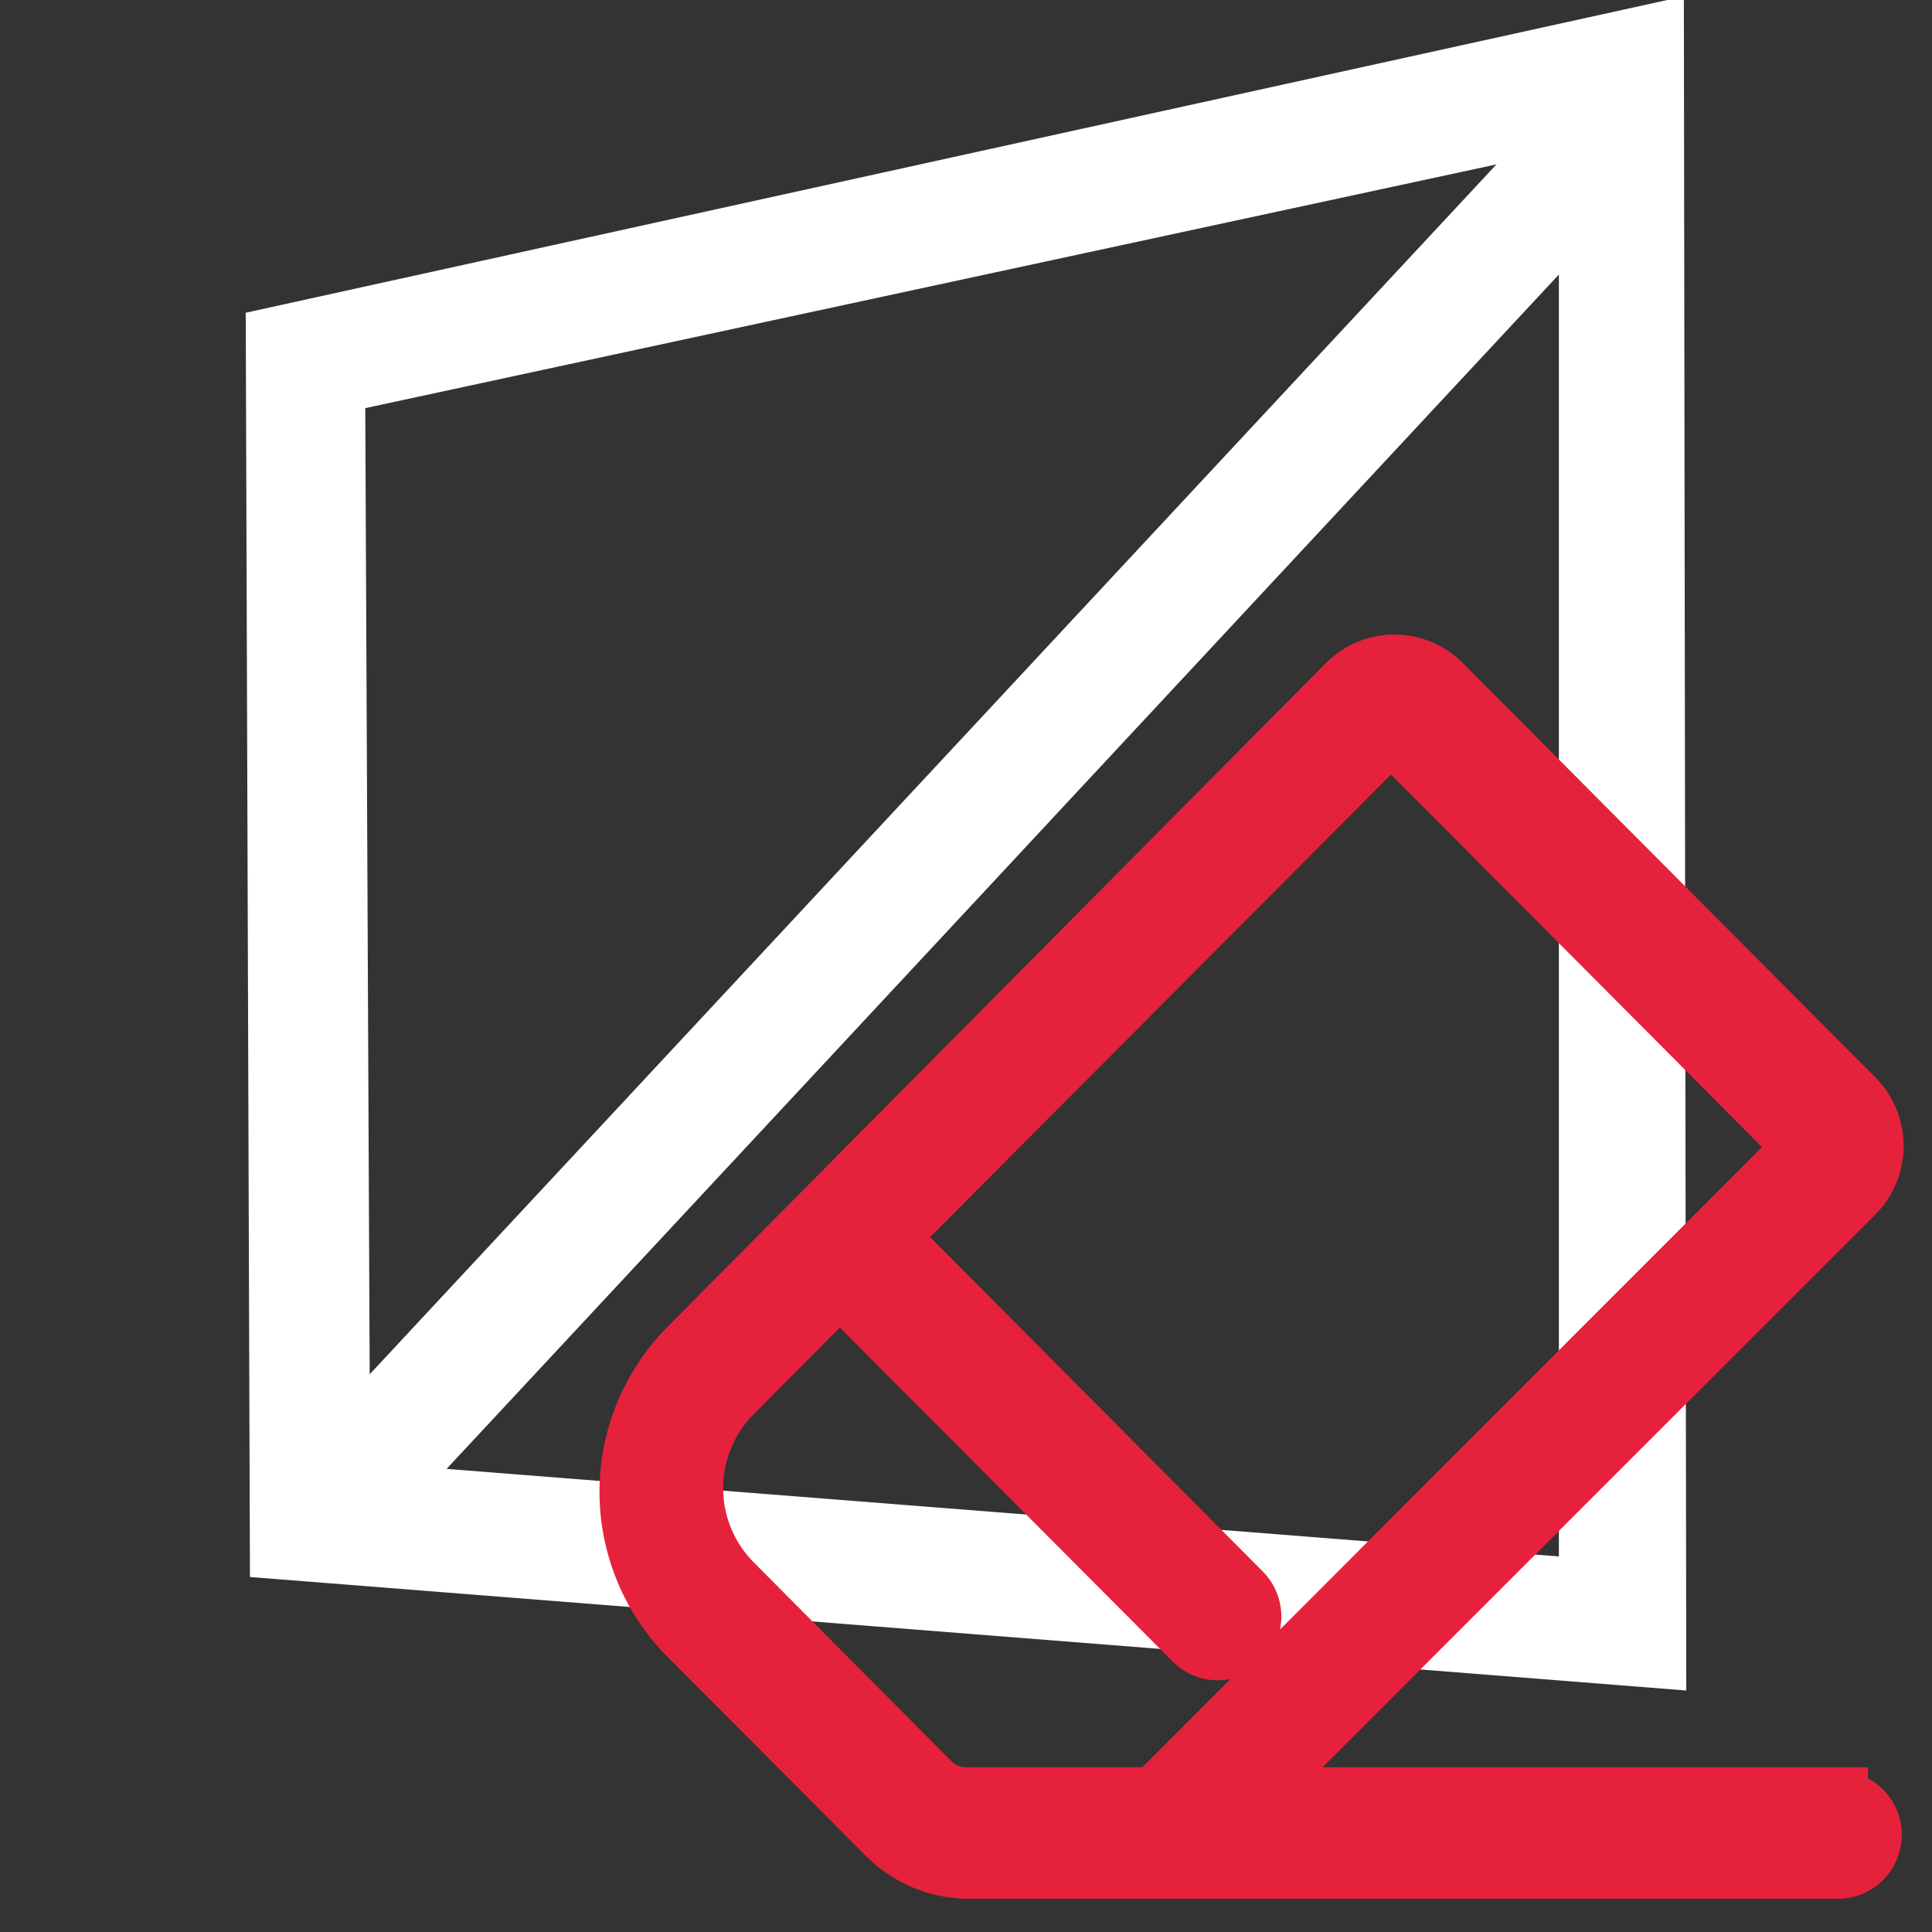
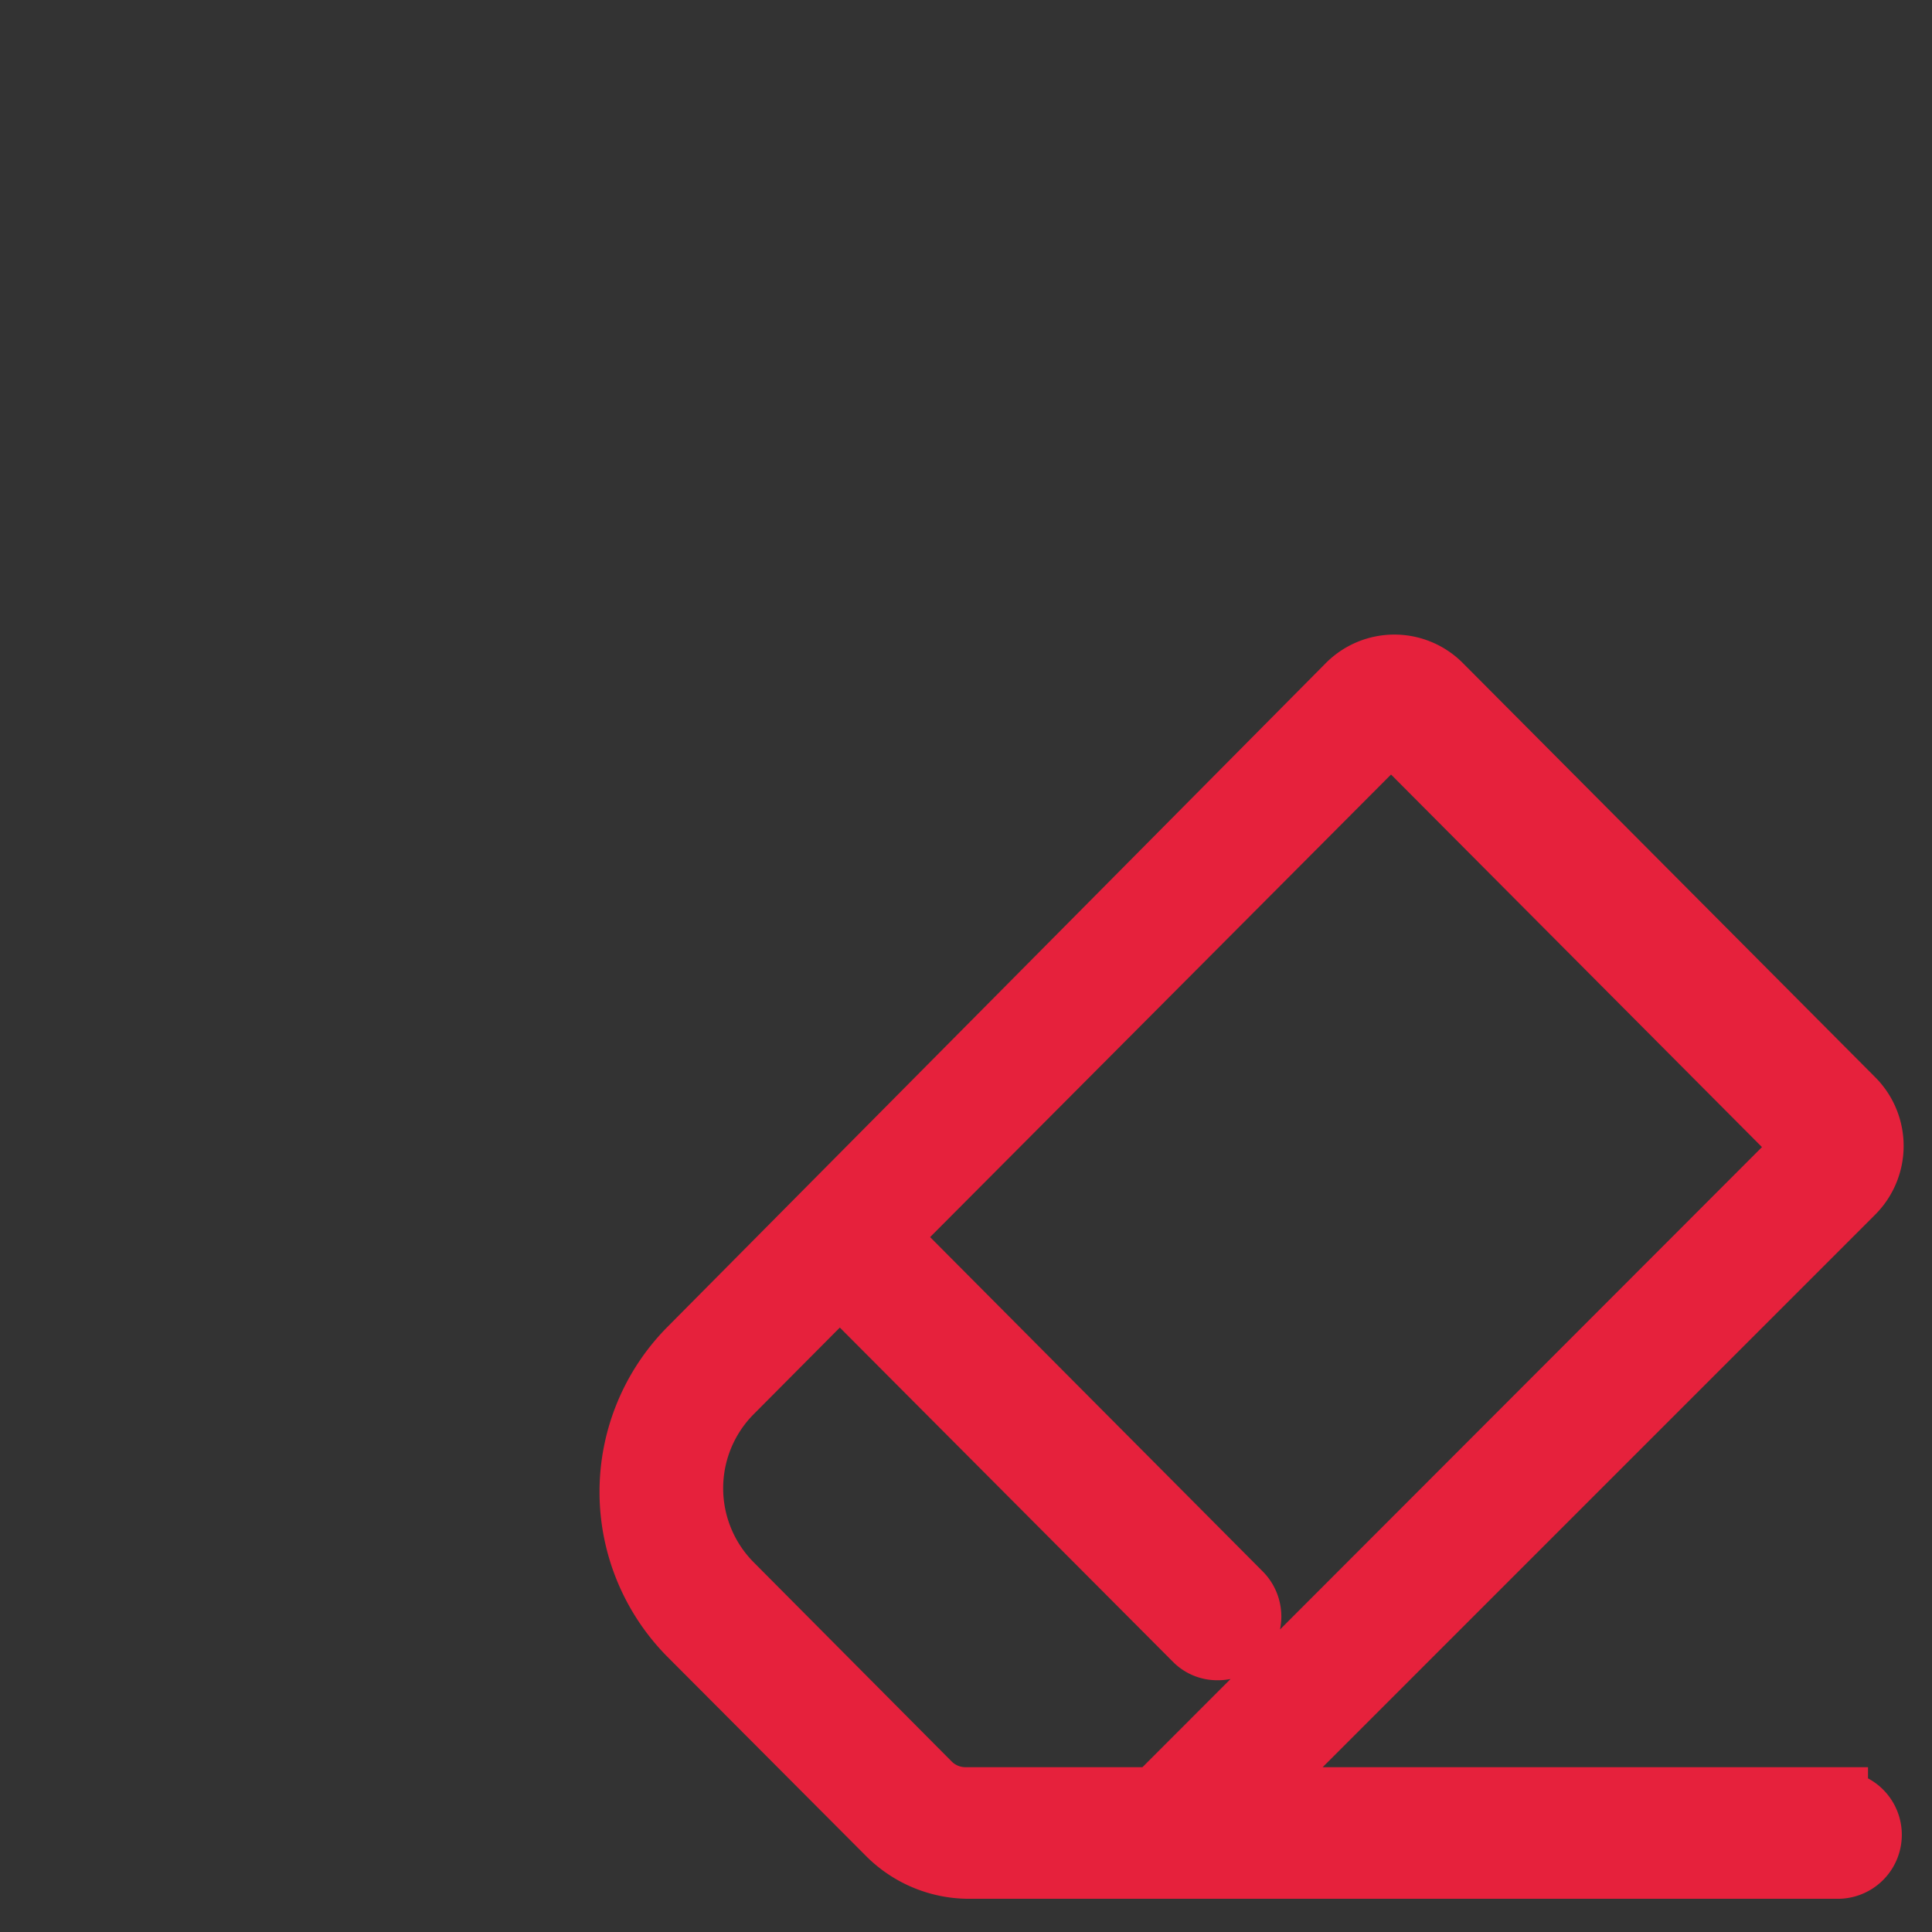
<svg xmlns="http://www.w3.org/2000/svg" id="Calque_1" data-name="Calque 1" width="32" height="32" viewBox="0 0 32 32">
  <rect x="0" y="0" width="32" height="32" fill="#333333" stroke="none" />
  <defs>
    <style>.cls-1,.cls-2{fill:#fff;}.cls-2{stroke:#fff;stroke-width:2px;}.cls-2,.cls-3{stroke-miterlimit:10;}.cls-3{fill:#e6213c;stroke:#e6213c;}</style>
  </defs>
  <title>RemoveAll</title>
  <g id="mesh">
-     <path class="cls-1" d="M27.89-.06,4.07,5.18l.07,20.94L27.93,28ZM25.82,25.78,6.13,24.23,6.05,6.76,25.82,2.5Z" />
-     <line class="cls-2" x1="5.35" y1="25.06" x2="26.36" y2="2.5" />
-   </g>
+     </g>
  <path class="cls-3" d="M30.44,29.77H20.7l10-10a1.11,1.11,0,0,0,0-1.58l-6.82-6.85a1.1,1.1,0,0,0-1.57,0l-10.91,11a3.38,3.38,0,0,0,0,4.74l3.29,3.3a1.91,1.91,0,0,0,1.37.57H30.44a.56.56,0,0,0,0-1.12ZM16,29.77a.82.82,0,0,1-.59-.24l-3.28-3.3a2.24,2.24,0,0,1,0-3.16l1.78-1.79,5.87,5.89a.53.53,0,0,0,.39.16.54.54,0,0,0,.39-.16.56.56,0,0,0,0-.79l-5.86-5.89,8.34-8.37L29.89,19,19.13,29.77Z" />
</svg>